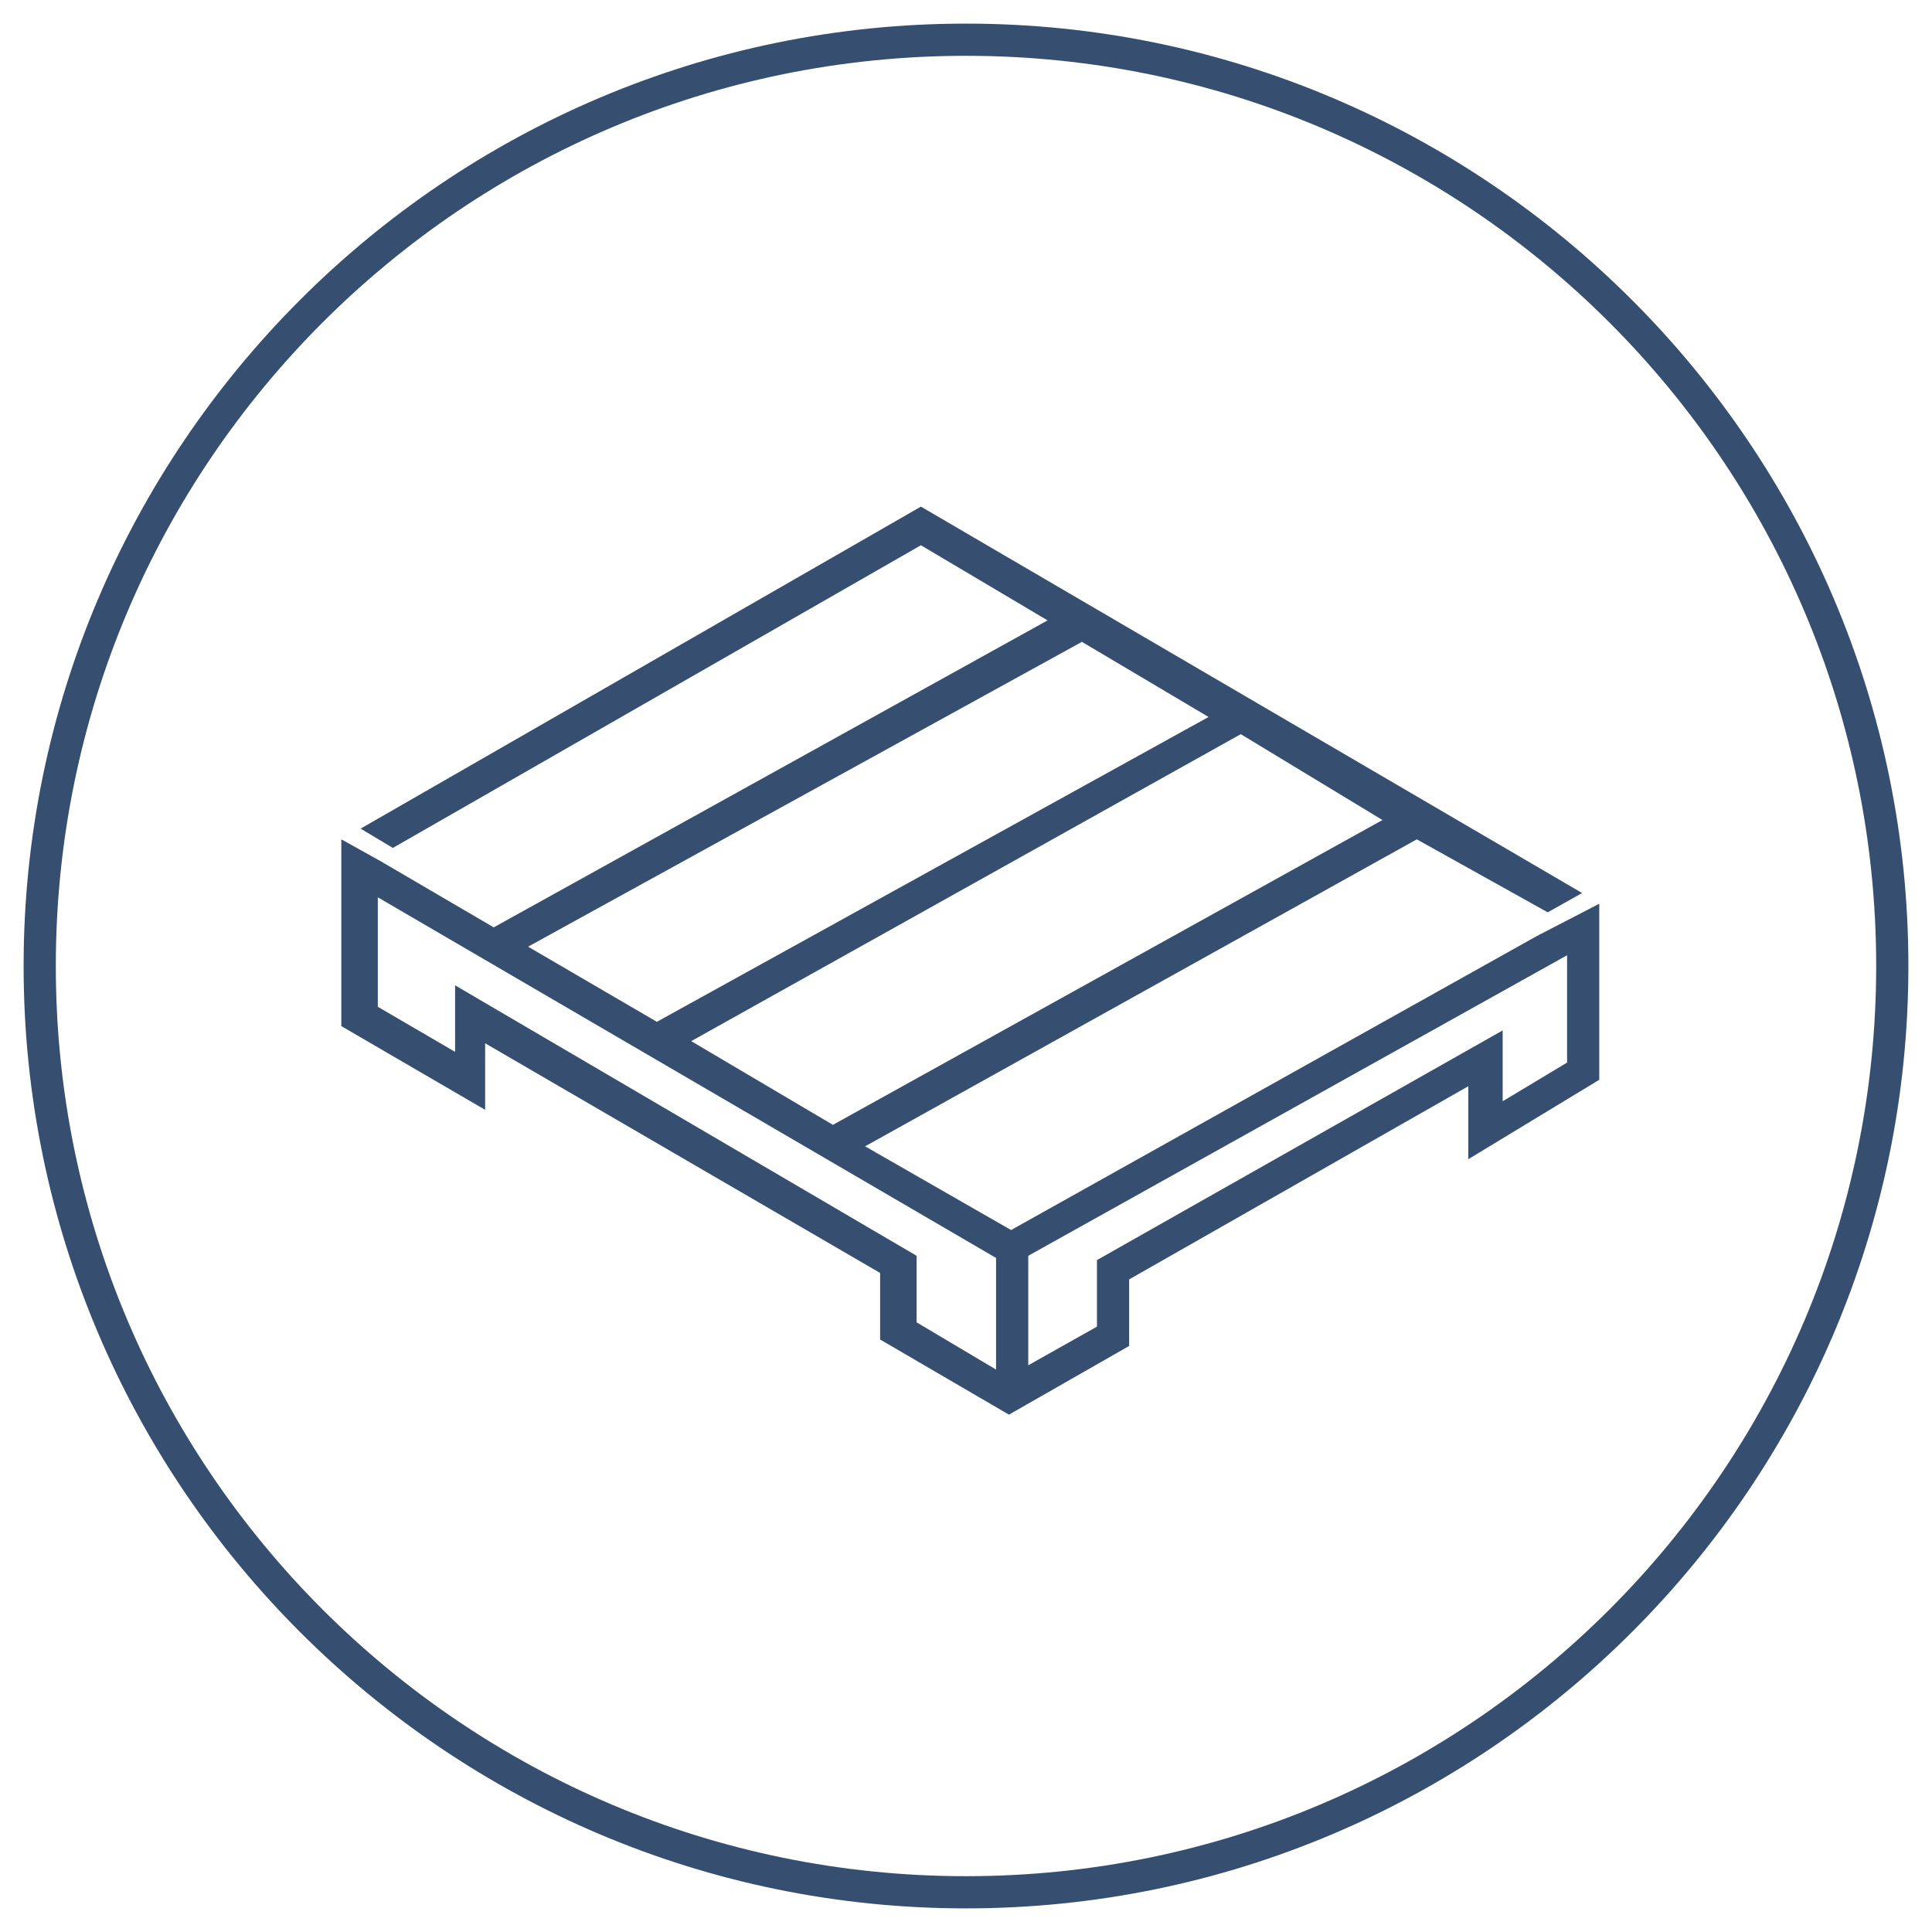
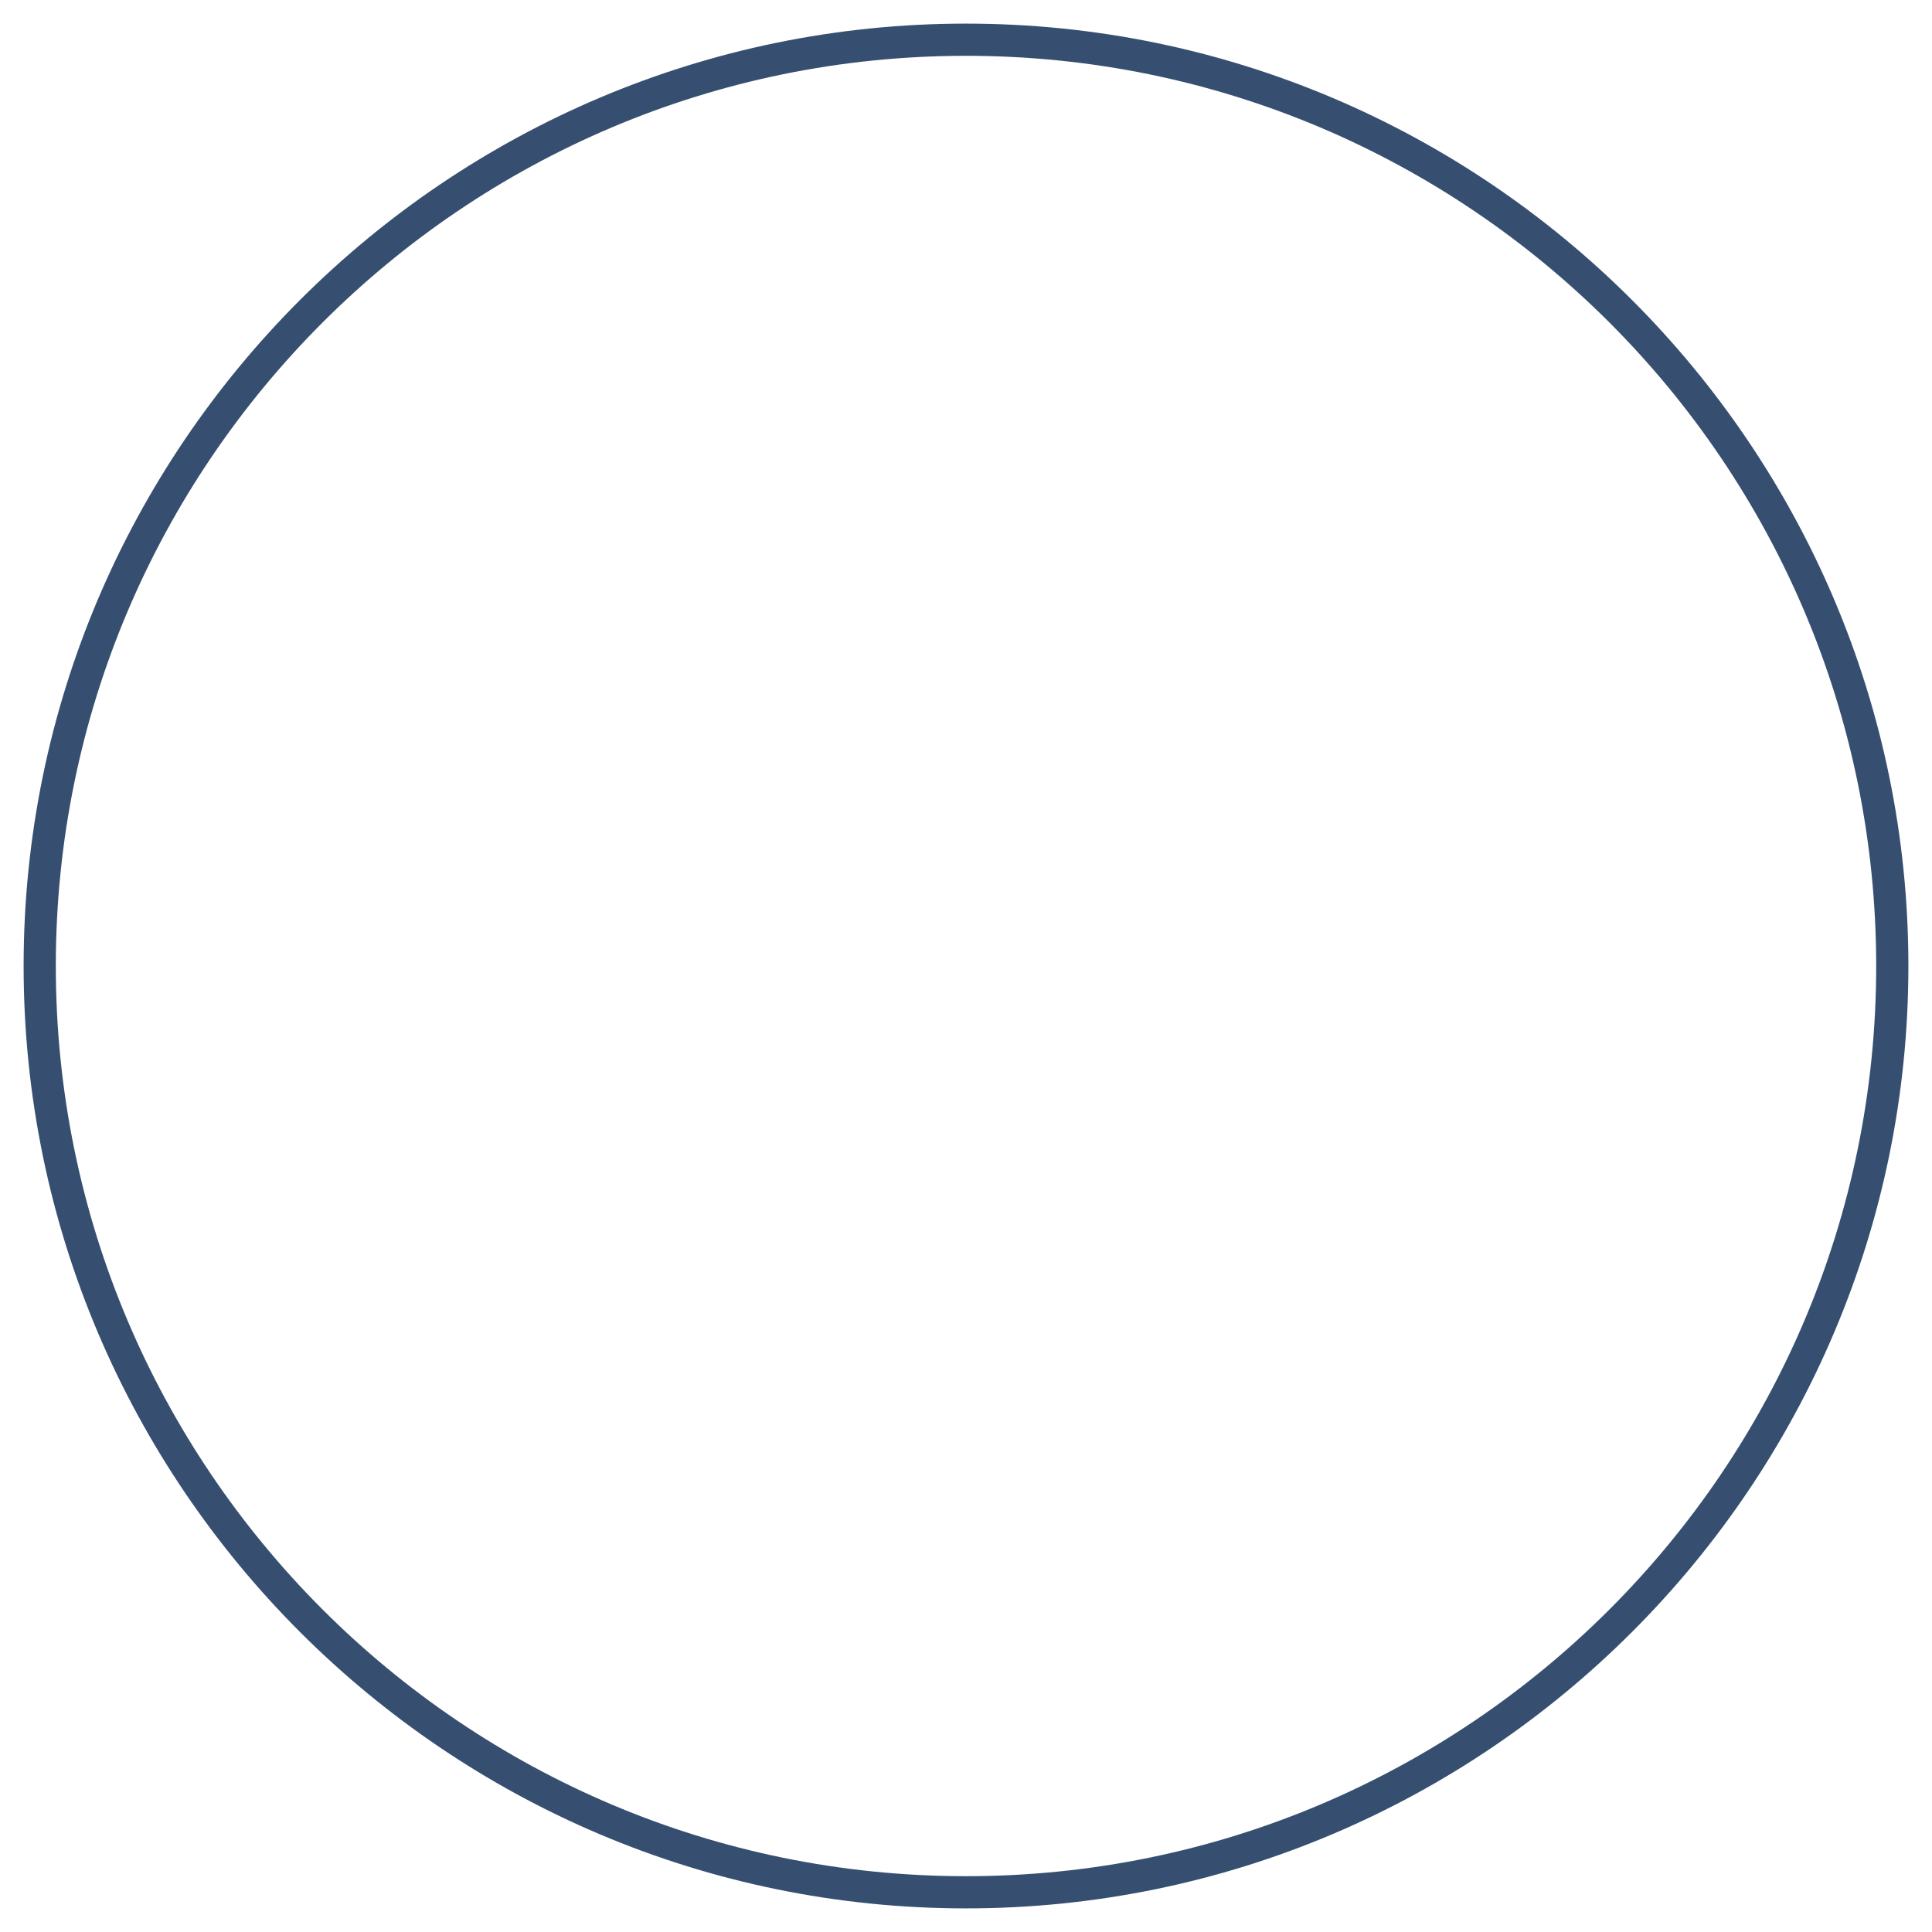
<svg xmlns="http://www.w3.org/2000/svg" version="1.1" id="Ebene_1" x="0px" y="0px" viewBox="0 0 90 90" enable-background="new 0 0 90 90" xml:space="preserve">
-   <path fill="#364F70" d="M71.6,43.6L47.1,57.3l-6.8-3.9L66,39.1l6.1,3.4l1.6-0.9l-30.8-18l-26.1,15l1.5,0.9l24.6-14.1l5.9,3.5  L23,43.2l-5.3-3.1l0,0l-1.8-1v8.7l6.7,3.9v-3.1L41,59.3v3.1l6,3.5l5.6-3.2v-3.1l15.8-9V54l6.1-3.7v-8.2L71.6,43.6z M64.4,38.2  L38.8,52.4l-6.6-3.9l25.6-14.3L64.4,38.2z M50.4,29.9l5.9,3.5L30.6,47.6l-6-3.5L50.4,29.9z M46.4,63.8l-3.7-2.2v-3.1L21.2,45.9V49  l-3.6-2.1v-5.1l28.8,16.8V63.8z M73,49.5l-3,1.8V48L51.1,58.7v3.1l-3.2,1.8v-5.1l25.1-14V49.5z" />
  <path fill="#364F70" d="M45,88.9C20.8,88.9,1.1,69.2,1.1,45S20.8,1.1,45,1.1S88.9,20.8,88.9,45S69.2,88.9,45,88.9z M45,2.6  C21.6,2.6,2.6,21.6,2.6,45s19,42.4,42.4,42.4s42.4-19,42.4-42.4S68.4,2.6,45,2.6z" />
</svg>